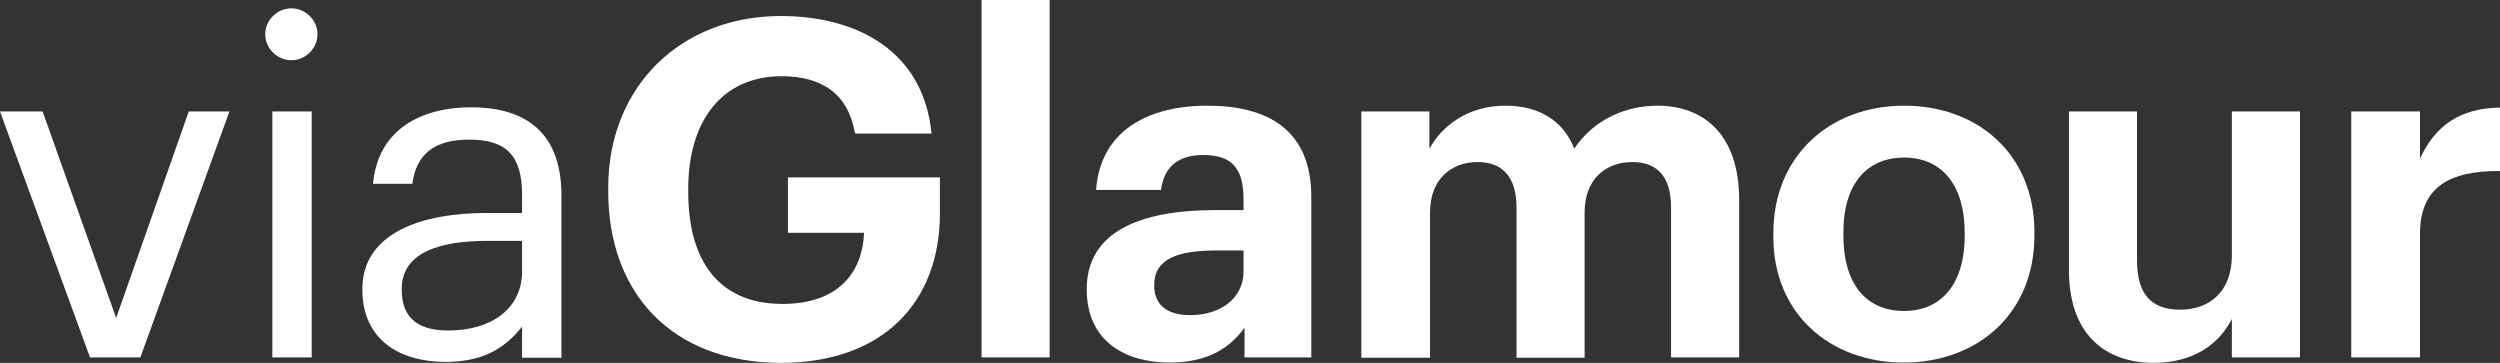
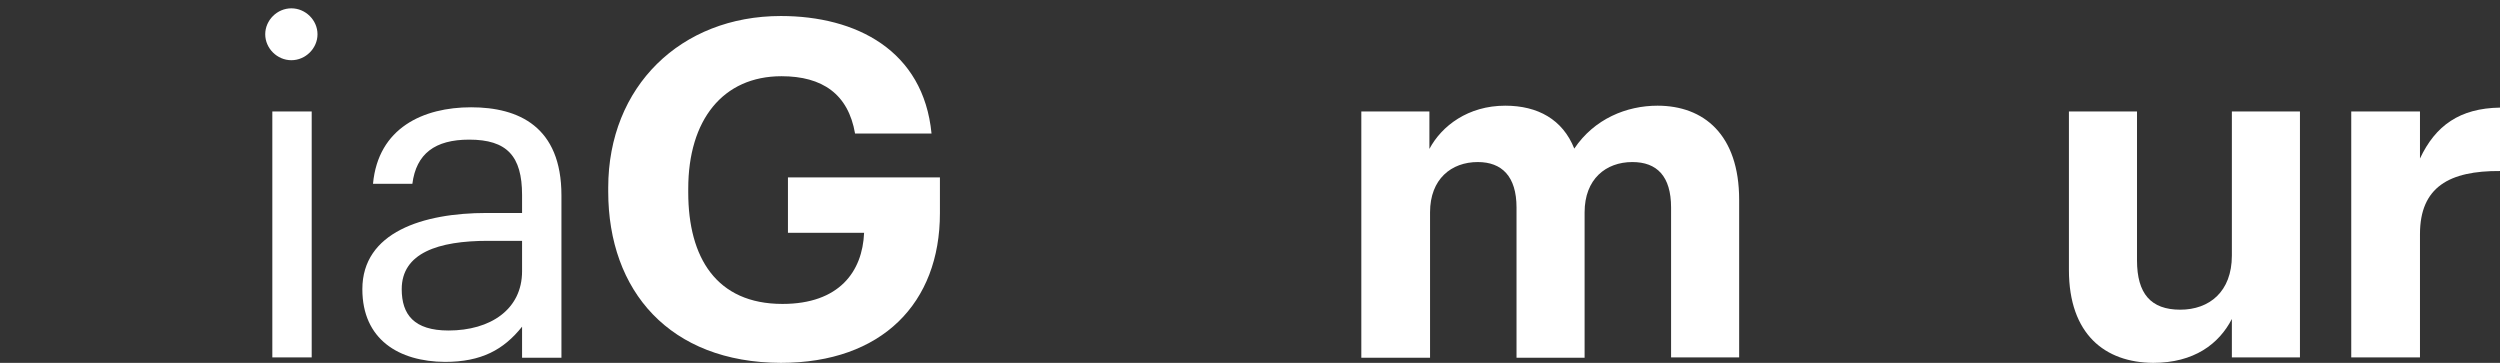
<svg xmlns="http://www.w3.org/2000/svg" width="813" height="118" viewBox="0 0 813 118" fill="none">
  <rect x="0" y="0" width="813" height="118" fill="#333333" stroke="none" />
-   <path d="M0 36.243H13.851L37.775 103.419L61.384 36.243H74.605L45.645 116.229H29.276L0 36.243Z" fill="white" />
  <path d="M86.253 11.144C86.253 6.561 90.135 2.708 94.752 2.708C99.369 2.708 103.252 6.561 103.252 11.144C103.252 15.726 99.369 19.58 94.752 19.58C90.135 19.58 86.253 15.726 86.253 11.144ZM88.561 36.244H101.363V116.229H88.561V36.244Z" fill="white" />
  <path d="M117.837 94.046C117.837 75.507 137.564 69.259 158.235 69.259H169.777V63.426C169.777 50.72 164.846 45.409 152.569 45.409C141.446 45.409 135.36 49.991 134.101 59.781H121.3C122.978 41.555 137.669 34.89 153.198 34.89C168.623 34.89 182.579 41.139 182.579 63.53V116.334H169.777V106.231C163.796 113.73 156.556 117.688 144.699 117.688C129.694 117.583 117.837 110.397 117.837 94.046ZM169.777 88.214V78.32H158.655C142.496 78.32 130.638 82.277 130.638 94.046C130.638 102.274 134.626 107.481 145.853 107.481C159.494 107.481 169.777 100.607 169.777 88.214Z" fill="white" />
  <path d="M197.794 62.281V61.031C197.794 28.12 221.403 5.207 253.932 5.207C278.38 5.207 300.311 16.351 302.934 43.43H278.066C275.862 30.62 267.468 24.787 254.142 24.787C235.044 24.787 223.817 39.056 223.817 61.343V62.593C223.817 83.735 232.946 98.837 254.456 98.837C272.924 98.837 280.479 88.318 281.004 75.716H256.24V57.698H305.662V69.363C305.662 98.524 286.88 118 253.932 118C217.836 117.896 197.794 94.671 197.794 62.281Z" fill="white" />
-   <path d="M319.198 0H341.339V116.229H319.198V0Z" fill="white" />
-   <path d="M353.405 94.046C353.405 75.403 370.614 68.321 395.272 68.321H404.401V65.093C404.401 55.615 401.463 50.408 391.285 50.408C382.471 50.408 378.484 54.886 377.539 61.76H356.448C357.812 42.805 372.922 34.369 392.649 34.369C412.376 34.369 426.437 42.284 426.437 64.051V116.229H404.716V106.544C400.099 113.001 392.964 117.896 380.372 117.896C365.787 117.896 353.405 110.918 353.405 94.046ZM404.401 88.214V81.444H395.797C382.891 81.444 375.336 84.152 375.336 92.796C375.336 98.628 378.903 102.482 387.088 102.482C396.846 102.482 404.401 97.066 404.401 88.214Z" fill="white" />
  <path d="M442.491 36.244H464.841V48.429C468.829 40.93 477.433 34.369 489.5 34.369C500.098 34.369 508.178 38.847 511.955 48.325C518.461 38.639 528.954 34.369 539.027 34.369C554.032 34.369 565.574 43.742 565.574 64.989V116.229H543.434V67.488C543.434 57.282 538.817 52.699 530.843 52.699C522.238 52.699 515.313 58.219 515.313 69.05V116.334H493.173V67.488C493.173 57.282 488.346 52.699 480.581 52.699C471.977 52.699 465.051 58.219 465.051 69.05V116.334H442.701V36.244H442.491Z" fill="white" />
-   <path d="M576.697 77.07V75.82C576.697 50.72 595.06 34.369 619.194 34.369C643.433 34.369 661.586 50.408 661.586 75.403V76.653C661.586 101.857 643.223 117.896 619.089 117.896C595.06 117.896 576.697 101.961 576.697 77.07ZM638.921 76.757V75.716C638.921 60.406 631.681 51.241 619.194 51.241C606.917 51.241 599.467 60.093 599.467 75.403V76.653C599.467 91.963 606.602 101.128 619.194 101.128C631.681 101.128 638.921 91.859 638.921 76.757Z" fill="white" />
  <path d="M672.813 87.797V36.243H694.954V84.672C694.954 95.504 699.466 100.711 709.014 100.711C718.458 100.711 725.803 94.879 725.803 83.11V36.243H747.943V116.229H725.803V103.732C721.606 111.855 713.526 118 700.2 118C684.566 117.896 672.813 108.731 672.813 87.797Z" fill="white" />
  <path d="M764.627 36.244H786.977V51.553C792.014 40.826 799.884 35.202 813 34.994V55.615C796.526 55.511 786.977 60.823 786.977 76.132V116.229H764.627V36.244Z" fill="white" />
</svg>